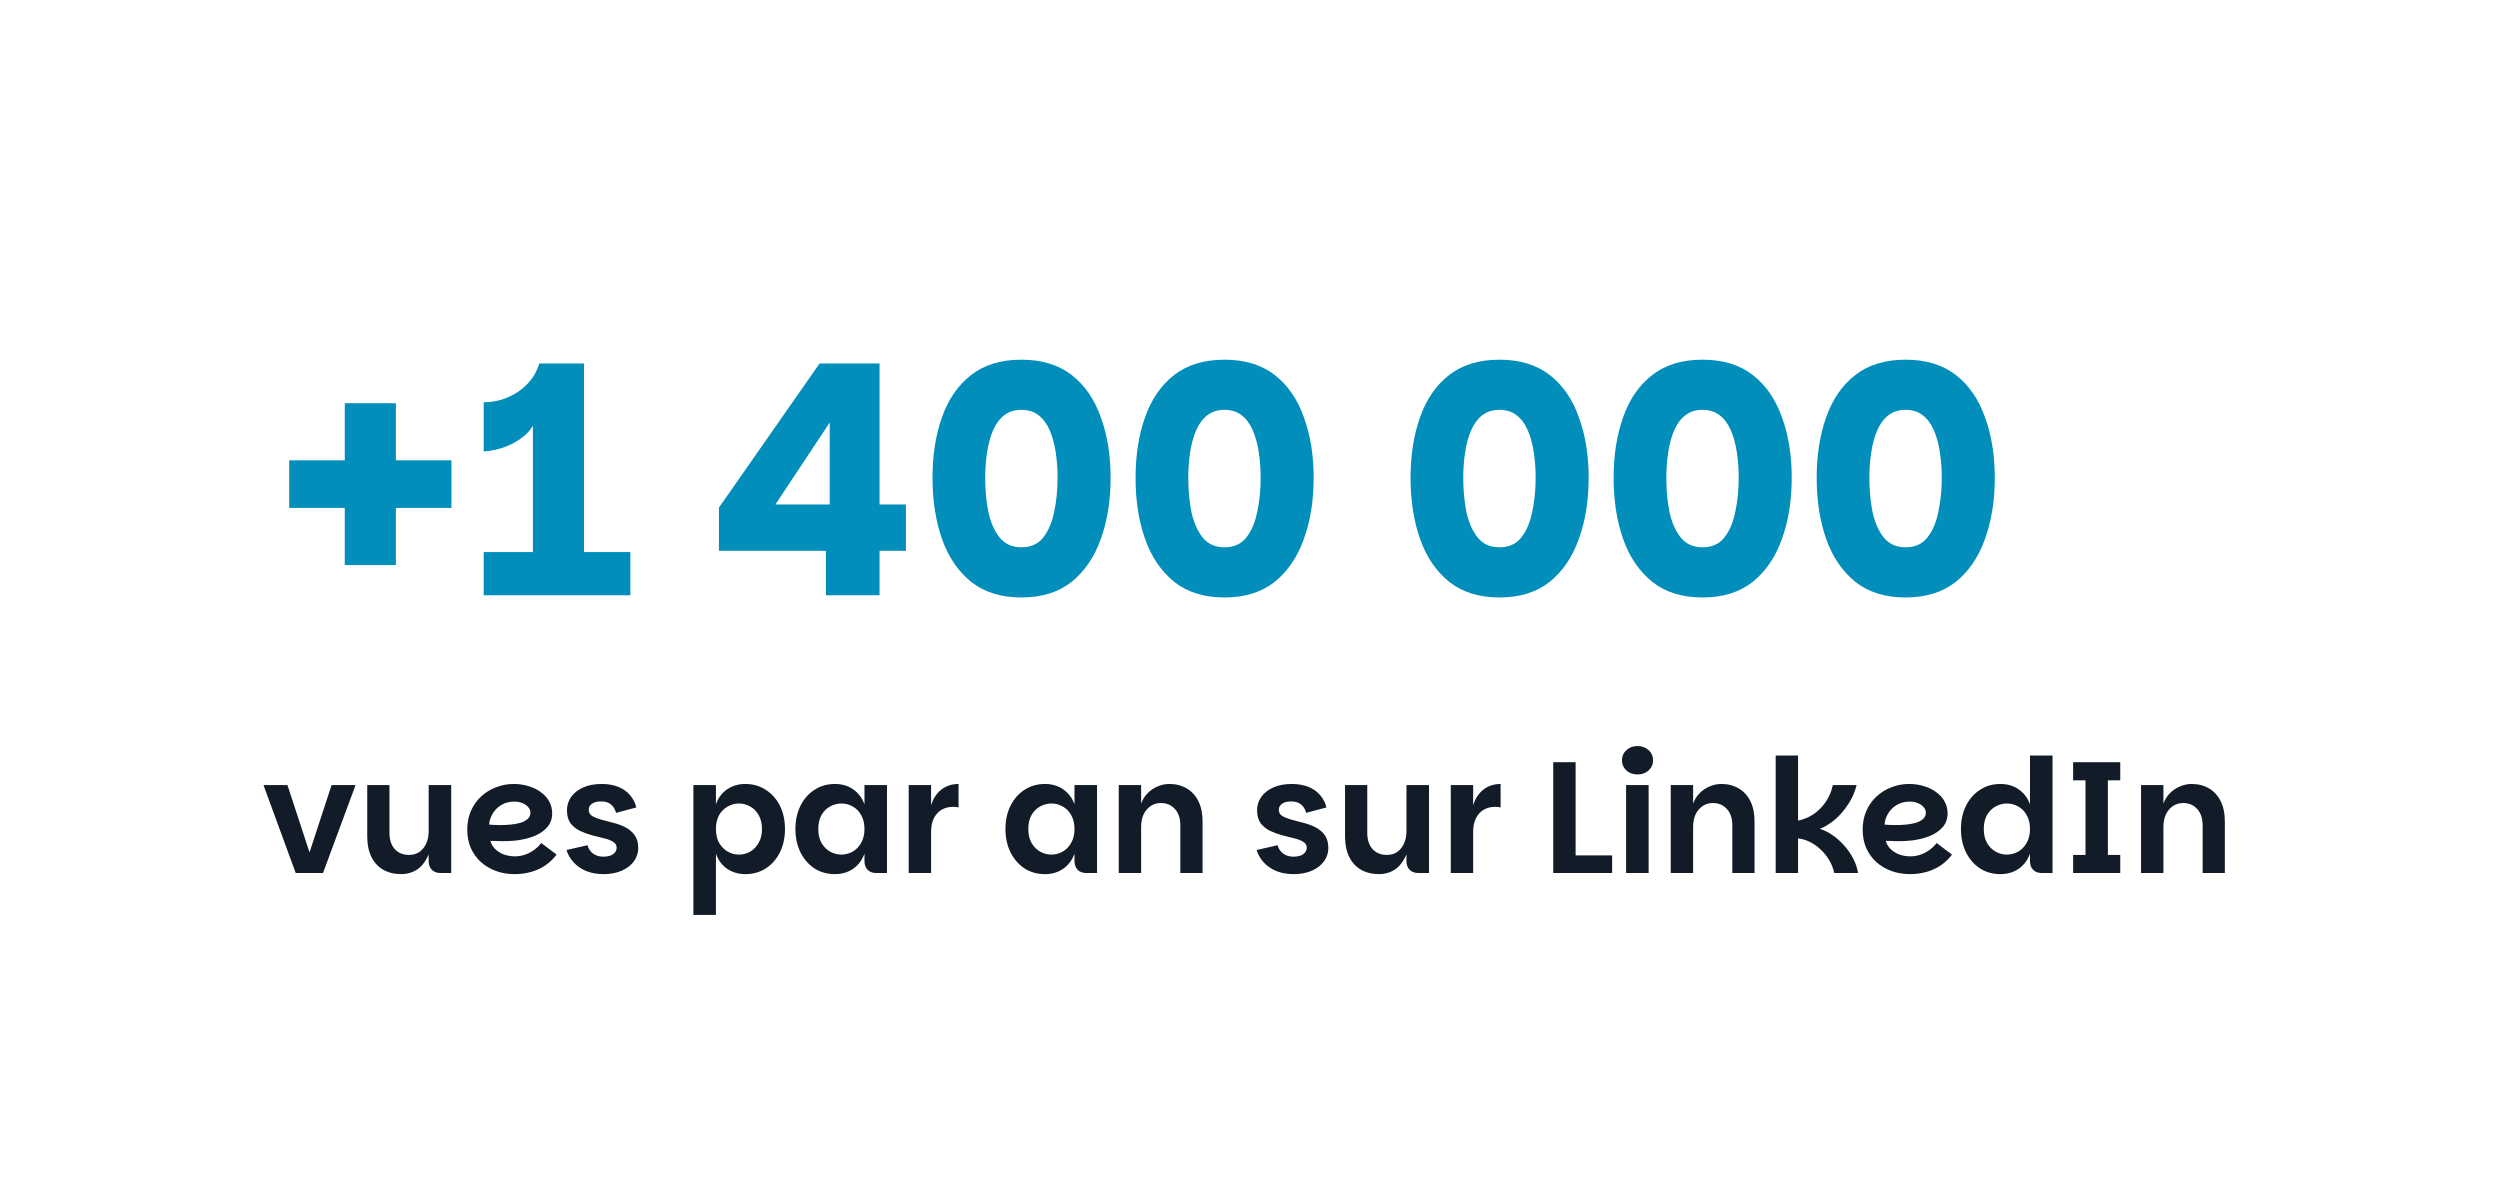
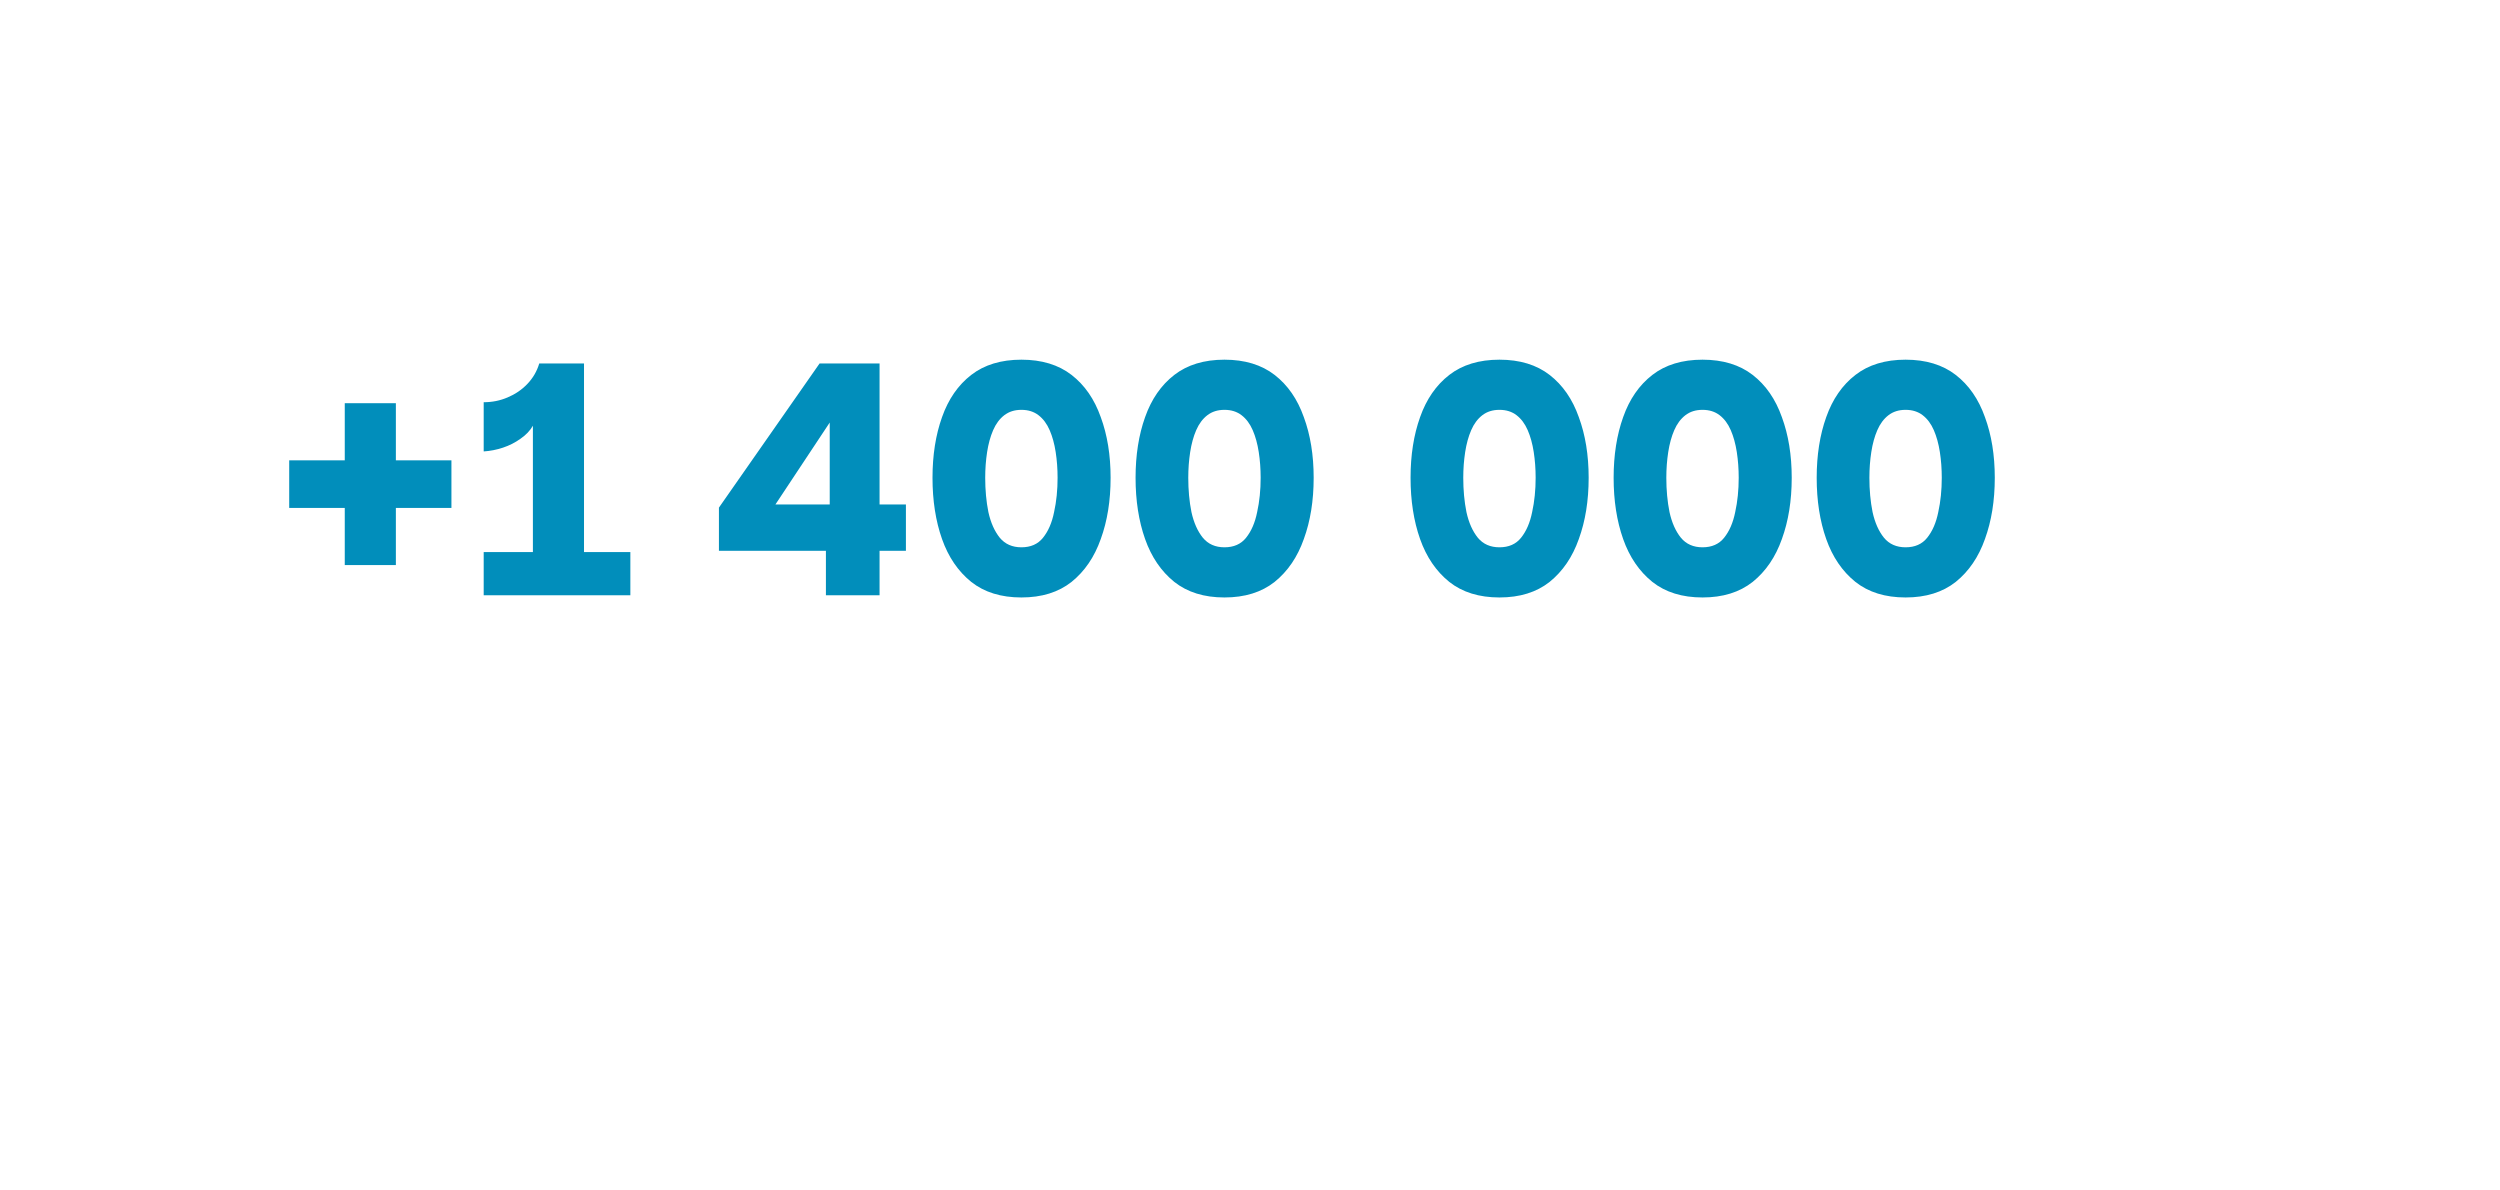
<svg xmlns="http://www.w3.org/2000/svg" width="315" height="150" viewBox="0 0 315 150" fill="none">
  <g filter="url(#filter0_d_21_464)">
    <rect x="13" y="8" width="289" height="124" rx="15" fill="white" shape-rendering="crispEdges" />
    <path d="M49.88 45.8L49.88 66.2L43.44 66.2L43.44 45.8L49.88 45.8ZM36.44 53L56.88 53L56.88 59L36.44 59L36.44 53ZM60.945 70L60.945 64.56L67.145 64.56L67.145 48.64C66.798 49.253 66.278 49.8 65.585 50.28C64.918 50.76 64.185 51.133 63.385 51.4C62.585 51.667 61.771 51.827 60.945 51.88L60.945 45.68C62.011 45.68 63.011 45.48 63.945 45.08C64.905 44.68 65.731 44.12 66.425 43.4C67.145 42.653 67.651 41.787 67.945 40.8L73.585 40.8L73.585 64.56L79.425 64.56L79.425 70L60.945 70ZM104.065 70L104.065 64.4L90.585 64.4L90.585 58.96L103.265 40.8L110.825 40.8L110.825 58.56L114.145 58.56L114.145 64.4L110.825 64.4L110.825 70L104.065 70ZM97.705 58.56L104.545 58.56L104.545 48.24L97.705 58.56ZM128.696 70.28C126.136 70.28 124.03 69.627 122.376 68.32C120.723 66.987 119.496 65.187 118.696 62.92C117.896 60.653 117.496 58.08 117.496 55.2C117.496 52.347 117.896 49.8 118.696 47.56C119.496 45.293 120.723 43.52 122.376 42.24C124.03 40.96 126.136 40.32 128.696 40.32C131.256 40.32 133.363 40.96 135.016 42.24C136.67 43.52 137.896 45.293 138.696 47.56C139.523 49.8 139.936 52.347 139.936 55.2C139.936 58.08 139.523 60.653 138.696 62.92C137.896 65.187 136.67 66.987 135.016 68.32C133.363 69.627 131.256 70.28 128.696 70.28ZM128.696 63.96C129.87 63.96 130.776 63.56 131.416 62.76C132.083 61.933 132.55 60.853 132.816 59.52C133.11 58.187 133.256 56.747 133.256 55.2C133.256 54.08 133.176 53 133.016 51.96C132.856 50.92 132.603 50 132.256 49.2C131.91 48.4 131.443 47.773 130.856 47.32C130.27 46.867 129.55 46.64 128.696 46.64C127.843 46.64 127.123 46.867 126.536 47.32C125.95 47.773 125.483 48.4 125.136 49.2C124.79 50 124.536 50.92 124.376 51.96C124.216 53 124.136 54.08 124.136 55.2C124.136 56.747 124.27 58.187 124.536 59.52C124.83 60.853 125.31 61.933 125.976 62.76C126.643 63.56 127.55 63.96 128.696 63.96ZM154.282 70.28C151.722 70.28 149.616 69.627 147.962 68.32C146.309 66.987 145.082 65.187 144.282 62.92C143.482 60.653 143.082 58.08 143.082 55.2C143.082 52.347 143.482 49.8 144.282 47.56C145.082 45.293 146.309 43.52 147.962 42.24C149.616 40.96 151.722 40.32 154.282 40.32C156.842 40.32 158.949 40.96 160.602 42.24C162.256 43.52 163.482 45.293 164.282 47.56C165.109 49.8 165.522 52.347 165.522 55.2C165.522 58.08 165.109 60.653 164.282 62.92C163.482 65.187 162.256 66.987 160.602 68.32C158.949 69.627 156.842 70.28 154.282 70.28ZM154.282 63.96C155.456 63.96 156.362 63.56 157.002 62.76C157.669 61.933 158.136 60.853 158.402 59.52C158.696 58.187 158.842 56.747 158.842 55.2C158.842 54.08 158.762 53 158.602 51.96C158.442 50.92 158.189 50 157.842 49.2C157.496 48.4 157.029 47.773 156.442 47.32C155.856 46.867 155.136 46.64 154.282 46.64C153.429 46.64 152.709 46.867 152.122 47.32C151.536 47.773 151.069 48.4 150.722 49.2C150.376 50 150.122 50.92 149.962 51.96C149.802 53 149.722 54.08 149.722 55.2C149.722 56.747 149.856 58.187 150.122 59.52C150.416 60.853 150.896 61.933 151.562 62.76C152.229 63.56 153.136 63.96 154.282 63.96ZM188.931 70.28C186.371 70.28 184.264 69.627 182.611 68.32C180.957 66.987 179.731 65.187 178.931 62.92C178.131 60.653 177.731 58.08 177.731 55.2C177.731 52.347 178.131 49.8 178.931 47.56C179.731 45.293 180.957 43.52 182.611 42.24C184.264 40.96 186.371 40.32 188.931 40.32C191.491 40.32 193.597 40.96 195.251 42.24C196.904 43.52 198.131 45.293 198.931 47.56C199.757 49.8 200.171 52.347 200.171 55.2C200.171 58.08 199.757 60.653 198.931 62.92C198.131 65.187 196.904 66.987 195.251 68.32C193.597 69.627 191.491 70.28 188.931 70.28ZM188.931 63.96C190.104 63.96 191.011 63.56 191.651 62.76C192.317 61.933 192.784 60.853 193.051 59.52C193.344 58.187 193.491 56.747 193.491 55.2C193.491 54.08 193.411 53 193.251 51.96C193.091 50.92 192.837 50 192.491 49.2C192.144 48.4 191.677 47.773 191.091 47.32C190.504 46.867 189.784 46.64 188.931 46.64C188.077 46.64 187.357 46.867 186.771 47.32C186.184 47.773 185.717 48.4 185.371 49.2C185.024 50 184.771 50.92 184.611 51.96C184.451 53 184.371 54.08 184.371 55.2C184.371 56.747 184.504 58.187 184.771 59.52C185.064 60.853 185.544 61.933 186.211 62.76C186.877 63.56 187.784 63.96 188.931 63.96ZM214.517 70.28C211.957 70.28 209.85 69.627 208.197 68.32C206.543 66.987 205.317 65.187 204.517 62.92C203.717 60.653 203.317 58.08 203.317 55.2C203.317 52.347 203.717 49.8 204.517 47.56C205.317 45.293 206.543 43.52 208.197 42.24C209.85 40.96 211.957 40.32 214.517 40.32C217.077 40.32 219.183 40.96 220.837 42.24C222.49 43.52 223.717 45.293 224.517 47.56C225.343 49.8 225.757 52.347 225.757 55.2C225.757 58.08 225.343 60.653 224.517 62.92C223.717 65.187 222.49 66.987 220.837 68.32C219.183 69.627 217.077 70.28 214.517 70.28ZM214.517 63.96C215.69 63.96 216.597 63.56 217.237 62.76C217.903 61.933 218.37 60.853 218.637 59.52C218.93 58.187 219.077 56.747 219.077 55.2C219.077 54.08 218.997 53 218.837 51.96C218.677 50.92 218.423 50 218.077 49.2C217.73 48.4 217.263 47.773 216.677 47.32C216.09 46.867 215.37 46.64 214.517 46.64C213.663 46.64 212.943 46.867 212.357 47.32C211.77 47.773 211.303 48.4 210.957 49.2C210.61 50 210.357 50.92 210.197 51.96C210.037 53 209.957 54.08 209.957 55.2C209.957 56.747 210.09 58.187 210.357 59.52C210.65 60.853 211.13 61.933 211.797 62.76C212.463 63.56 213.37 63.96 214.517 63.96ZM240.103 70.28C237.543 70.28 235.436 69.627 233.783 68.32C232.129 66.987 230.903 65.187 230.103 62.92C229.303 60.653 228.903 58.08 228.903 55.2C228.903 52.347 229.303 49.8 230.103 47.56C230.903 45.293 232.129 43.52 233.783 42.24C235.436 40.96 237.543 40.32 240.103 40.32C242.663 40.32 244.769 40.96 246.423 42.24C248.076 43.52 249.303 45.293 250.103 47.56C250.929 49.8 251.343 52.347 251.343 55.2C251.343 58.08 250.929 60.653 250.103 62.92C249.303 65.187 248.076 66.987 246.423 68.32C244.769 69.627 242.663 70.28 240.103 70.28ZM240.103 63.96C241.276 63.96 242.183 63.56 242.823 62.76C243.489 61.933 243.956 60.853 244.223 59.52C244.516 58.187 244.663 56.747 244.663 55.2C244.663 54.08 244.583 53 244.423 51.96C244.263 50.92 244.009 50 243.663 49.2C243.316 48.4 242.849 47.773 242.263 47.32C241.676 46.867 240.956 46.64 240.103 46.64C239.249 46.64 238.529 46.867 237.943 47.32C237.356 47.773 236.889 48.4 236.543 49.2C236.196 50 235.943 50.92 235.783 51.96C235.623 53 235.543 54.08 235.543 55.2C235.543 56.747 235.676 58.187 235.943 59.52C236.236 60.853 236.716 61.933 237.383 62.76C238.049 63.56 238.956 63.96 240.103 63.96Z" fill="#018EBB" />
-     <path d="M36.22 93.92L39 102.4L41.78 93.92L44.8 93.92L40.7 105L37.26 105L33.2 93.92L36.22 93.92ZM54.012 103.5L54.012 93.92L56.852 93.92L56.852 105L55.512 105C55.059 105 54.692 104.867 54.412 104.6C54.145 104.32 54.012 103.953 54.012 103.5ZM50.572 105.14C49.692 105.14 48.925 104.953 48.272 104.58C47.632 104.207 47.139 103.667 46.792 102.96C46.446 102.253 46.272 101.4 46.272 100.4L46.272 93.92L49.072 93.92L49.072 99.92C49.072 100.813 49.299 101.507 49.752 102C50.206 102.48 50.799 102.72 51.532 102.72C52.039 102.72 52.479 102.593 52.852 102.34C53.225 102.073 53.512 101.713 53.712 101.26C53.912 100.807 54.012 100.293 54.012 99.72L54.452 100.3C54.412 101.407 54.206 102.32 53.832 103.04C53.472 103.76 53.005 104.293 52.432 104.64C51.872 104.973 51.252 105.14 50.572 105.14ZM64.855 105.14C64.001 105.14 63.208 105.007 62.475 104.74C61.755 104.473 61.121 104.093 60.575 103.6C60.041 103.107 59.621 102.52 59.315 101.84C59.022 101.147 58.875 100.38 58.875 99.54C58.875 98.673 59.028 97.887 59.335 97.18C59.642 96.473 60.068 95.867 60.615 95.36C61.161 94.853 61.788 94.467 62.495 94.2C63.202 93.92 63.948 93.78 64.735 93.78C65.401 93.78 66.028 93.873 66.615 94.06C67.201 94.233 67.715 94.487 68.155 94.82C68.608 95.14 68.955 95.527 69.195 95.98C69.448 96.433 69.575 96.927 69.575 97.46C69.575 98.153 69.375 98.733 68.975 99.2C68.575 99.667 68.041 100.04 67.375 100.32C66.722 100.587 66.001 100.773 65.215 100.88C64.428 100.973 63.655 101.007 62.895 100.98C62.775 100.967 62.635 100.96 62.475 100.96C62.315 100.96 62.168 100.96 62.035 100.96C61.915 100.947 61.835 100.94 61.795 100.94C61.875 101.3 62.062 101.633 62.355 101.94C62.661 102.247 63.035 102.487 63.475 102.66C63.915 102.82 64.388 102.9 64.895 102.9C65.335 102.9 65.761 102.827 66.175 102.68C66.588 102.533 66.968 102.333 67.315 102.08C67.675 101.813 67.968 101.527 68.195 101.22L70.135 102.68C69.708 103.24 69.215 103.707 68.655 104.08C68.095 104.44 67.495 104.707 66.855 104.88C66.215 105.053 65.548 105.14 64.855 105.14ZM62.995 98.96C63.435 98.96 63.875 98.94 64.315 98.9C64.768 98.86 65.181 98.787 65.555 98.68C65.942 98.56 66.248 98.4 66.475 98.2C66.715 97.987 66.835 97.72 66.835 97.4C66.835 97.133 66.742 96.9 66.555 96.7C66.382 96.487 66.141 96.32 65.835 96.2C65.541 96.067 65.201 96 64.815 96C64.201 96 63.655 96.14 63.175 96.42C62.708 96.7 62.342 97.067 62.075 97.52C61.808 97.96 61.661 98.42 61.635 98.9C61.795 98.913 61.995 98.927 62.235 98.94C62.475 98.953 62.728 98.96 62.995 98.96ZM76.038 105.14C75.238 105.14 74.518 105.013 73.878 104.76C73.238 104.493 72.704 104.127 72.278 103.66C71.851 103.193 71.551 102.673 71.378 102.1L74.018 101.5C74.138 101.94 74.378 102.293 74.738 102.56C75.098 102.813 75.518 102.94 75.998 102.94C76.558 102.94 76.978 102.833 77.258 102.62C77.551 102.407 77.698 102.14 77.698 101.82C77.698 101.487 77.544 101.233 77.238 101.06C76.944 100.873 76.558 100.727 76.078 100.62C75.611 100.5 75.111 100.373 74.578 100.24C74.044 100.093 73.538 99.907 73.058 99.68C72.578 99.44 72.184 99.12 71.878 98.72C71.584 98.307 71.438 97.76 71.438 97.08C71.438 96.48 71.611 95.927 71.958 95.42C72.318 94.913 72.824 94.513 73.478 94.22C74.131 93.927 74.911 93.78 75.818 93.78C76.604 93.78 77.298 93.9 77.898 94.14C78.498 94.38 78.991 94.727 79.378 95.18C79.764 95.62 80.031 96.14 80.178 96.74L77.618 97.42C77.498 96.953 77.284 96.6 76.978 96.36C76.684 96.107 76.271 95.98 75.738 95.98C75.231 95.98 74.844 96.08 74.578 96.28C74.311 96.467 74.178 96.72 74.178 97.04C74.178 97.373 74.324 97.633 74.618 97.82C74.924 97.993 75.311 98.147 75.778 98.28C76.258 98.4 76.764 98.533 77.298 98.68C77.831 98.813 78.331 99 78.798 99.24C79.278 99.48 79.664 99.807 79.958 100.22C80.264 100.633 80.418 101.18 80.418 101.86C80.418 102.46 80.238 103.013 79.878 103.52C79.518 104.013 79.011 104.407 78.358 104.7C77.704 104.993 76.931 105.14 76.038 105.14ZM93.908 105.14C93.042 105.14 92.275 104.913 91.608 104.46C90.955 104.007 90.488 103.373 90.208 102.56L90.208 110.28L87.368 110.28L87.368 93.92L90.208 93.92L90.208 96.34C90.488 95.54 90.955 94.913 91.608 94.46C92.275 94.007 93.042 93.78 93.908 93.78C94.882 93.78 95.742 94.027 96.488 94.52C97.248 95 97.842 95.667 98.268 96.52C98.695 97.373 98.908 98.353 98.908 99.46C98.908 100.553 98.695 101.533 98.268 102.4C97.842 103.253 97.248 103.927 96.488 104.42C95.742 104.9 94.882 105.14 93.908 105.14ZM93.108 102.68C93.615 102.68 94.088 102.553 94.528 102.3C94.968 102.047 95.322 101.68 95.588 101.2C95.868 100.72 96.008 100.14 96.008 99.46C96.008 98.767 95.868 98.18 95.588 97.7C95.322 97.22 94.968 96.86 94.528 96.62C94.088 96.367 93.615 96.24 93.108 96.24C92.602 96.24 92.128 96.367 91.688 96.62C91.248 96.86 90.888 97.22 90.608 97.7C90.342 98.18 90.208 98.767 90.208 99.46C90.208 100.14 90.342 100.72 90.608 101.2C90.888 101.68 91.248 102.047 91.688 102.3C92.128 102.553 92.602 102.68 93.108 102.68ZM105.203 105.14C104.229 105.14 103.369 104.9 102.623 104.42C101.876 103.927 101.289 103.253 100.863 102.4C100.436 101.533 100.223 100.553 100.223 99.46C100.223 98.353 100.436 97.373 100.863 96.52C101.289 95.667 101.876 95 102.623 94.52C103.369 94.027 104.229 93.78 105.203 93.78C106.083 93.78 106.849 94.007 107.503 94.46C108.156 94.913 108.629 95.54 108.923 96.34L108.923 93.92L111.763 93.92L111.763 105L110.403 105C109.949 105 109.589 104.867 109.323 104.6C109.056 104.32 108.923 103.953 108.923 103.5L108.923 102.56C108.629 103.373 108.156 104.007 107.503 104.46C106.849 104.913 106.083 105.14 105.203 105.14ZM106.003 102.68C106.523 102.68 107.003 102.553 107.443 102.3C107.883 102.047 108.236 101.68 108.503 101.2C108.783 100.72 108.923 100.14 108.923 99.46C108.923 98.767 108.783 98.18 108.503 97.7C108.236 97.22 107.883 96.86 107.443 96.62C107.003 96.367 106.523 96.24 106.003 96.24C105.509 96.24 105.036 96.367 104.583 96.62C104.143 96.86 103.783 97.22 103.503 97.7C103.236 98.18 103.103 98.767 103.103 99.46C103.103 100.14 103.236 100.72 103.503 101.2C103.783 101.68 104.143 102.047 104.583 102.3C105.036 102.553 105.509 102.68 106.003 102.68ZM114.497 105L114.497 93.92L117.317 93.92L117.317 105L114.497 105ZM116.717 99.82L117.317 96.46C117.571 95.633 117.997 94.98 118.597 94.5C119.211 94.02 119.937 93.78 120.777 93.78L120.777 96.74C120.657 96.7 120.537 96.68 120.417 96.68C120.311 96.667 120.197 96.66 120.077 96.66C119.557 96.66 119.084 96.78 118.657 97.02C118.244 97.26 117.917 97.613 117.677 98.08C117.437 98.547 117.317 99.127 117.317 99.82L116.717 99.82ZM131.667 105.14C130.694 105.14 129.834 104.9 129.087 104.42C128.341 103.927 127.754 103.253 127.327 102.4C126.901 101.533 126.687 100.553 126.687 99.46C126.687 98.353 126.901 97.373 127.327 96.52C127.754 95.667 128.341 95 129.087 94.52C129.834 94.027 130.694 93.78 131.667 93.78C132.547 93.78 133.314 94.007 133.967 94.46C134.621 94.913 135.094 95.54 135.387 96.34L135.387 93.92L138.227 93.92L138.227 105L136.867 105C136.414 105 136.054 104.867 135.787 104.6C135.521 104.32 135.387 103.953 135.387 103.5L135.387 102.56C135.094 103.373 134.621 104.007 133.967 104.46C133.314 104.913 132.547 105.14 131.667 105.14ZM132.467 102.68C132.987 102.68 133.467 102.553 133.907 102.3C134.347 102.047 134.701 101.68 134.967 101.2C135.247 100.72 135.387 100.14 135.387 99.46C135.387 98.767 135.247 98.18 134.967 97.7C134.701 97.22 134.347 96.86 133.907 96.62C133.467 96.367 132.987 96.24 132.467 96.24C131.974 96.24 131.501 96.367 131.047 96.62C130.607 96.86 130.247 97.22 129.967 97.7C129.701 98.18 129.567 98.767 129.567 99.46C129.567 100.14 129.701 100.72 129.967 101.2C130.247 101.68 130.607 102.047 131.047 102.3C131.501 102.553 131.974 102.68 132.467 102.68ZM140.962 105L140.962 93.92L143.782 93.92L143.782 96.26C143.955 95.767 144.222 95.333 144.582 94.96C144.942 94.587 145.362 94.3 145.842 94.1C146.322 93.887 146.815 93.78 147.322 93.78C148.162 93.78 148.895 93.967 149.522 94.34C150.162 94.713 150.655 95.253 151.002 95.96C151.349 96.653 151.522 97.493 151.522 98.48L151.522 105L148.722 105L148.722 99C148.722 98.12 148.495 97.433 148.042 96.94C147.589 96.433 146.995 96.18 146.262 96.18C145.769 96.18 145.335 96.313 144.962 96.58C144.589 96.833 144.295 97.187 144.082 97.64C143.882 98.093 143.782 98.613 143.782 99.2L143.782 105L140.962 105ZM162.991 105.14C162.191 105.14 161.471 105.013 160.831 104.76C160.191 104.493 159.657 104.127 159.231 103.66C158.804 103.193 158.504 102.673 158.331 102.1L160.971 101.5C161.091 101.94 161.331 102.293 161.691 102.56C162.051 102.813 162.471 102.94 162.951 102.94C163.511 102.94 163.931 102.833 164.211 102.62C164.504 102.407 164.651 102.14 164.651 101.82C164.651 101.487 164.497 101.233 164.191 101.06C163.897 100.873 163.511 100.727 163.031 100.62C162.564 100.5 162.064 100.373 161.531 100.24C160.997 100.093 160.491 99.907 160.011 99.68C159.531 99.44 159.137 99.12 158.831 98.72C158.537 98.307 158.391 97.76 158.391 97.08C158.391 96.48 158.564 95.927 158.911 95.42C159.271 94.913 159.777 94.513 160.431 94.22C161.084 93.927 161.864 93.78 162.771 93.78C163.557 93.78 164.251 93.9 164.851 94.14C165.451 94.38 165.944 94.727 166.331 95.18C166.717 95.62 166.984 96.14 167.131 96.74L164.571 97.42C164.451 96.953 164.237 96.6 163.931 96.36C163.637 96.107 163.224 95.98 162.691 95.98C162.184 95.98 161.797 96.08 161.531 96.28C161.264 96.467 161.131 96.72 161.131 97.04C161.131 97.373 161.277 97.633 161.571 97.82C161.877 97.993 162.264 98.147 162.731 98.28C163.211 98.4 163.717 98.533 164.251 98.68C164.784 98.813 165.284 99 165.751 99.24C166.231 99.48 166.617 99.807 166.911 100.22C167.217 100.633 167.371 101.18 167.371 101.86C167.371 102.46 167.191 103.013 166.831 103.52C166.471 104.013 165.964 104.407 165.311 104.7C164.657 104.993 163.884 105.14 162.991 105.14ZM177.215 103.5L177.215 93.92L180.055 93.92L180.055 105L178.715 105C178.262 105 177.895 104.867 177.615 104.6C177.349 104.32 177.215 103.953 177.215 103.5ZM173.775 105.14C172.895 105.14 172.129 104.953 171.475 104.58C170.835 104.207 170.342 103.667 169.995 102.96C169.649 102.253 169.475 101.4 169.475 100.4L169.475 93.92L172.275 93.92L172.275 99.92C172.275 100.813 172.502 101.507 172.955 102C173.409 102.48 174.002 102.72 174.735 102.72C175.242 102.72 175.682 102.593 176.055 102.34C176.429 102.073 176.715 101.713 176.915 101.26C177.115 100.807 177.215 100.293 177.215 99.72L177.655 100.3C177.615 101.407 177.409 102.32 177.035 103.04C176.675 103.76 176.209 104.293 175.635 104.64C175.075 104.973 174.455 105.14 173.775 105.14ZM182.798 105L182.798 93.92L185.618 93.92L185.618 105L182.798 105ZM185.018 99.82L185.618 96.46C185.871 95.633 186.298 94.98 186.898 94.5C187.511 94.02 188.238 93.78 189.078 93.78L189.078 96.74C188.958 96.7 188.838 96.68 188.718 96.68C188.611 96.667 188.498 96.66 188.378 96.66C187.858 96.66 187.385 96.78 186.958 97.02C186.545 97.26 186.218 97.613 185.978 98.08C185.738 98.547 185.618 99.127 185.618 99.82L185.018 99.82ZM198.528 91.04L198.528 102.78L203.128 102.78L203.128 105L195.708 105L195.708 91.04L198.528 91.04ZM204.887 105L204.887 93.92L207.727 93.92L207.727 105L204.887 105ZM206.327 92.58C205.767 92.58 205.301 92.413 204.927 92.08C204.554 91.733 204.367 91.307 204.367 90.8C204.367 90.293 204.554 89.867 204.927 89.52C205.301 89.173 205.767 89 206.327 89C206.887 89 207.354 89.173 207.727 89.52C208.101 89.867 208.287 90.293 208.287 90.8C208.287 91.307 208.101 91.733 207.727 92.08C207.354 92.413 206.887 92.58 206.327 92.58ZM210.513 105L210.513 93.92L213.333 93.92L213.333 96.26C213.506 95.767 213.773 95.333 214.133 94.96C214.493 94.587 214.913 94.3 215.393 94.1C215.873 93.887 216.366 93.78 216.873 93.78C217.713 93.78 218.446 93.967 219.073 94.34C219.713 94.713 220.206 95.253 220.553 95.96C220.899 96.653 221.073 97.493 221.073 98.48L221.073 105L218.273 105L218.273 99C218.273 98.12 218.046 97.433 217.593 96.94C217.139 96.433 216.546 96.18 215.813 96.18C215.319 96.18 214.886 96.313 214.513 96.58C214.139 96.833 213.846 97.187 213.633 97.64C213.433 98.093 213.333 98.613 213.333 99.2L213.333 105L210.513 105ZM223.735 105L223.735 90.2L226.555 90.2L226.555 98.4C227.222 98.267 227.855 98.007 228.455 97.62C229.055 97.22 229.575 96.707 230.015 96.08C230.455 95.453 230.762 94.733 230.935 93.92L233.935 93.92C233.722 94.773 233.375 95.567 232.895 96.3C232.429 97.033 231.882 97.673 231.255 98.22C230.629 98.767 229.975 99.173 229.295 99.44C229.815 99.587 230.335 99.84 230.855 100.2C231.375 100.547 231.862 100.973 232.315 101.48C232.769 101.973 233.155 102.52 233.475 103.12C233.795 103.72 234.009 104.347 234.115 105L231.115 105C230.982 104.387 230.762 103.833 230.455 103.34C230.149 102.833 229.789 102.393 229.375 102.02C228.975 101.633 228.529 101.32 228.035 101.08C227.555 100.84 227.062 100.693 226.555 100.64L226.555 105L223.735 105ZM240.675 105.14C239.822 105.14 239.028 105.007 238.295 104.74C237.575 104.473 236.942 104.093 236.395 103.6C235.862 103.107 235.442 102.52 235.135 101.84C234.842 101.147 234.695 100.38 234.695 99.54C234.695 98.673 234.848 97.887 235.155 97.18C235.462 96.473 235.888 95.867 236.435 95.36C236.982 94.853 237.608 94.467 238.315 94.2C239.022 93.92 239.768 93.78 240.555 93.78C241.222 93.78 241.848 93.873 242.435 94.06C243.022 94.233 243.535 94.487 243.975 94.82C244.428 95.14 244.775 95.527 245.015 95.98C245.268 96.433 245.395 96.927 245.395 97.46C245.395 98.153 245.195 98.733 244.795 99.2C244.395 99.667 243.862 100.04 243.195 100.32C242.542 100.587 241.822 100.773 241.035 100.88C240.248 100.973 239.475 101.007 238.715 100.98C238.595 100.967 238.455 100.96 238.295 100.96C238.135 100.96 237.988 100.96 237.855 100.96C237.735 100.947 237.655 100.94 237.615 100.94C237.695 101.3 237.882 101.633 238.175 101.94C238.482 102.247 238.855 102.487 239.295 102.66C239.735 102.82 240.208 102.9 240.715 102.9C241.155 102.9 241.582 102.827 241.995 102.68C242.408 102.533 242.788 102.333 243.135 102.08C243.495 101.813 243.788 101.527 244.015 101.22L245.955 102.68C245.528 103.24 245.035 103.707 244.475 104.08C243.915 104.44 243.315 104.707 242.675 104.88C242.035 105.053 241.368 105.14 240.675 105.14ZM238.815 98.96C239.255 98.96 239.695 98.94 240.135 98.9C240.588 98.86 241.002 98.787 241.375 98.68C241.762 98.56 242.068 98.4 242.295 98.2C242.535 97.987 242.655 97.72 242.655 97.4C242.655 97.133 242.562 96.9 242.375 96.7C242.202 96.487 241.962 96.32 241.655 96.2C241.362 96.067 241.022 96 240.635 96C240.022 96 239.475 96.14 238.995 96.42C238.528 96.7 238.162 97.067 237.895 97.52C237.628 97.96 237.482 98.42 237.455 98.9C237.615 98.913 237.815 98.927 238.055 98.94C238.295 98.953 238.548 98.96 238.815 98.96ZM252.058 105.14C251.085 105.14 250.225 104.9 249.478 104.42C248.731 103.927 248.145 103.253 247.718 102.4C247.291 101.533 247.078 100.553 247.078 99.46C247.078 98.353 247.291 97.373 247.718 96.52C248.145 95.667 248.731 95 249.478 94.52C250.225 94.027 251.085 93.78 252.058 93.78C252.938 93.78 253.705 94.007 254.358 94.46C255.011 94.913 255.485 95.54 255.778 96.34L255.778 90.2L258.618 90.2L258.618 105L257.258 105C256.805 105 256.445 104.867 256.178 104.6C255.911 104.32 255.778 103.953 255.778 103.5L255.778 102.56C255.485 103.373 255.011 104.007 254.358 104.46C253.705 104.913 252.938 105.14 252.058 105.14ZM252.858 102.68C253.378 102.68 253.858 102.553 254.298 102.3C254.738 102.047 255.091 101.68 255.358 101.2C255.638 100.72 255.778 100.14 255.778 99.46C255.778 98.767 255.638 98.18 255.358 97.7C255.091 97.22 254.738 96.86 254.298 96.62C253.858 96.367 253.378 96.24 252.858 96.24C252.365 96.24 251.891 96.367 251.438 96.62C250.998 96.86 250.638 97.22 250.358 97.7C250.091 98.18 249.958 98.767 249.958 99.46C249.958 100.14 250.091 100.72 250.358 101.2C250.638 101.68 250.998 102.047 251.438 102.3C251.891 102.553 252.365 102.68 252.858 102.68ZM261.213 105L261.213 102.72L262.773 102.72L262.773 93.32L261.213 93.32L261.213 91.04L267.153 91.04L267.153 93.32L265.593 93.32L265.593 102.72L267.153 102.72L267.153 105L261.213 105ZM269.771 105L269.771 93.92L272.591 93.92L272.591 96.26C272.764 95.767 273.031 95.333 273.391 94.96C273.751 94.587 274.171 94.3 274.651 94.1C275.131 93.887 275.624 93.78 276.131 93.78C276.971 93.78 277.704 93.967 278.331 94.34C278.971 94.713 279.464 95.253 279.811 95.96C280.157 96.653 280.331 97.493 280.331 98.48L280.331 105L277.531 105L277.531 99C277.531 98.12 277.304 97.433 276.851 96.94C276.397 96.433 275.804 96.18 275.071 96.18C274.577 96.18 274.144 96.313 273.771 96.58C273.397 96.833 273.104 97.187 272.891 97.64C272.691 98.093 272.591 98.613 272.591 99.2L272.591 105L269.771 105Z" fill="#121C28" />
  </g>
  <defs>
    <filter id="filter0_d_21_464" x="0" y="0" width="315" height="150" filterUnits="userSpaceOnUse" color-interpolation-filters="sRGB">
      <feFlood flood-opacity="0" result="BackgroundImageFix" />
      <feColorMatrix in="SourceAlpha" type="matrix" values="0 0 0 0 0 0 0 0 0 0 0 0 0 0 0 0 0 0 127 0" result="hardAlpha" />
      <feMorphology radius="3" operator="dilate" in="SourceAlpha" result="effect1_dropShadow_21_464" />
      <feOffset dy="5" />
      <feGaussianBlur stdDeviation="5" />
      <feComposite in2="hardAlpha" operator="out" />
      <feColorMatrix type="matrix" values="0 0 0 0 0.071 0 0 0 0 0.11 0 0 0 0 0.157 0 0 0 0.25 0" />
      <feBlend mode="normal" in2="BackgroundImageFix" result="effect1_dropShadow_21_464" />
      <feBlend mode="normal" in="SourceGraphic" in2="effect1_dropShadow_21_464" result="shape" />
    </filter>
  </defs>
</svg>